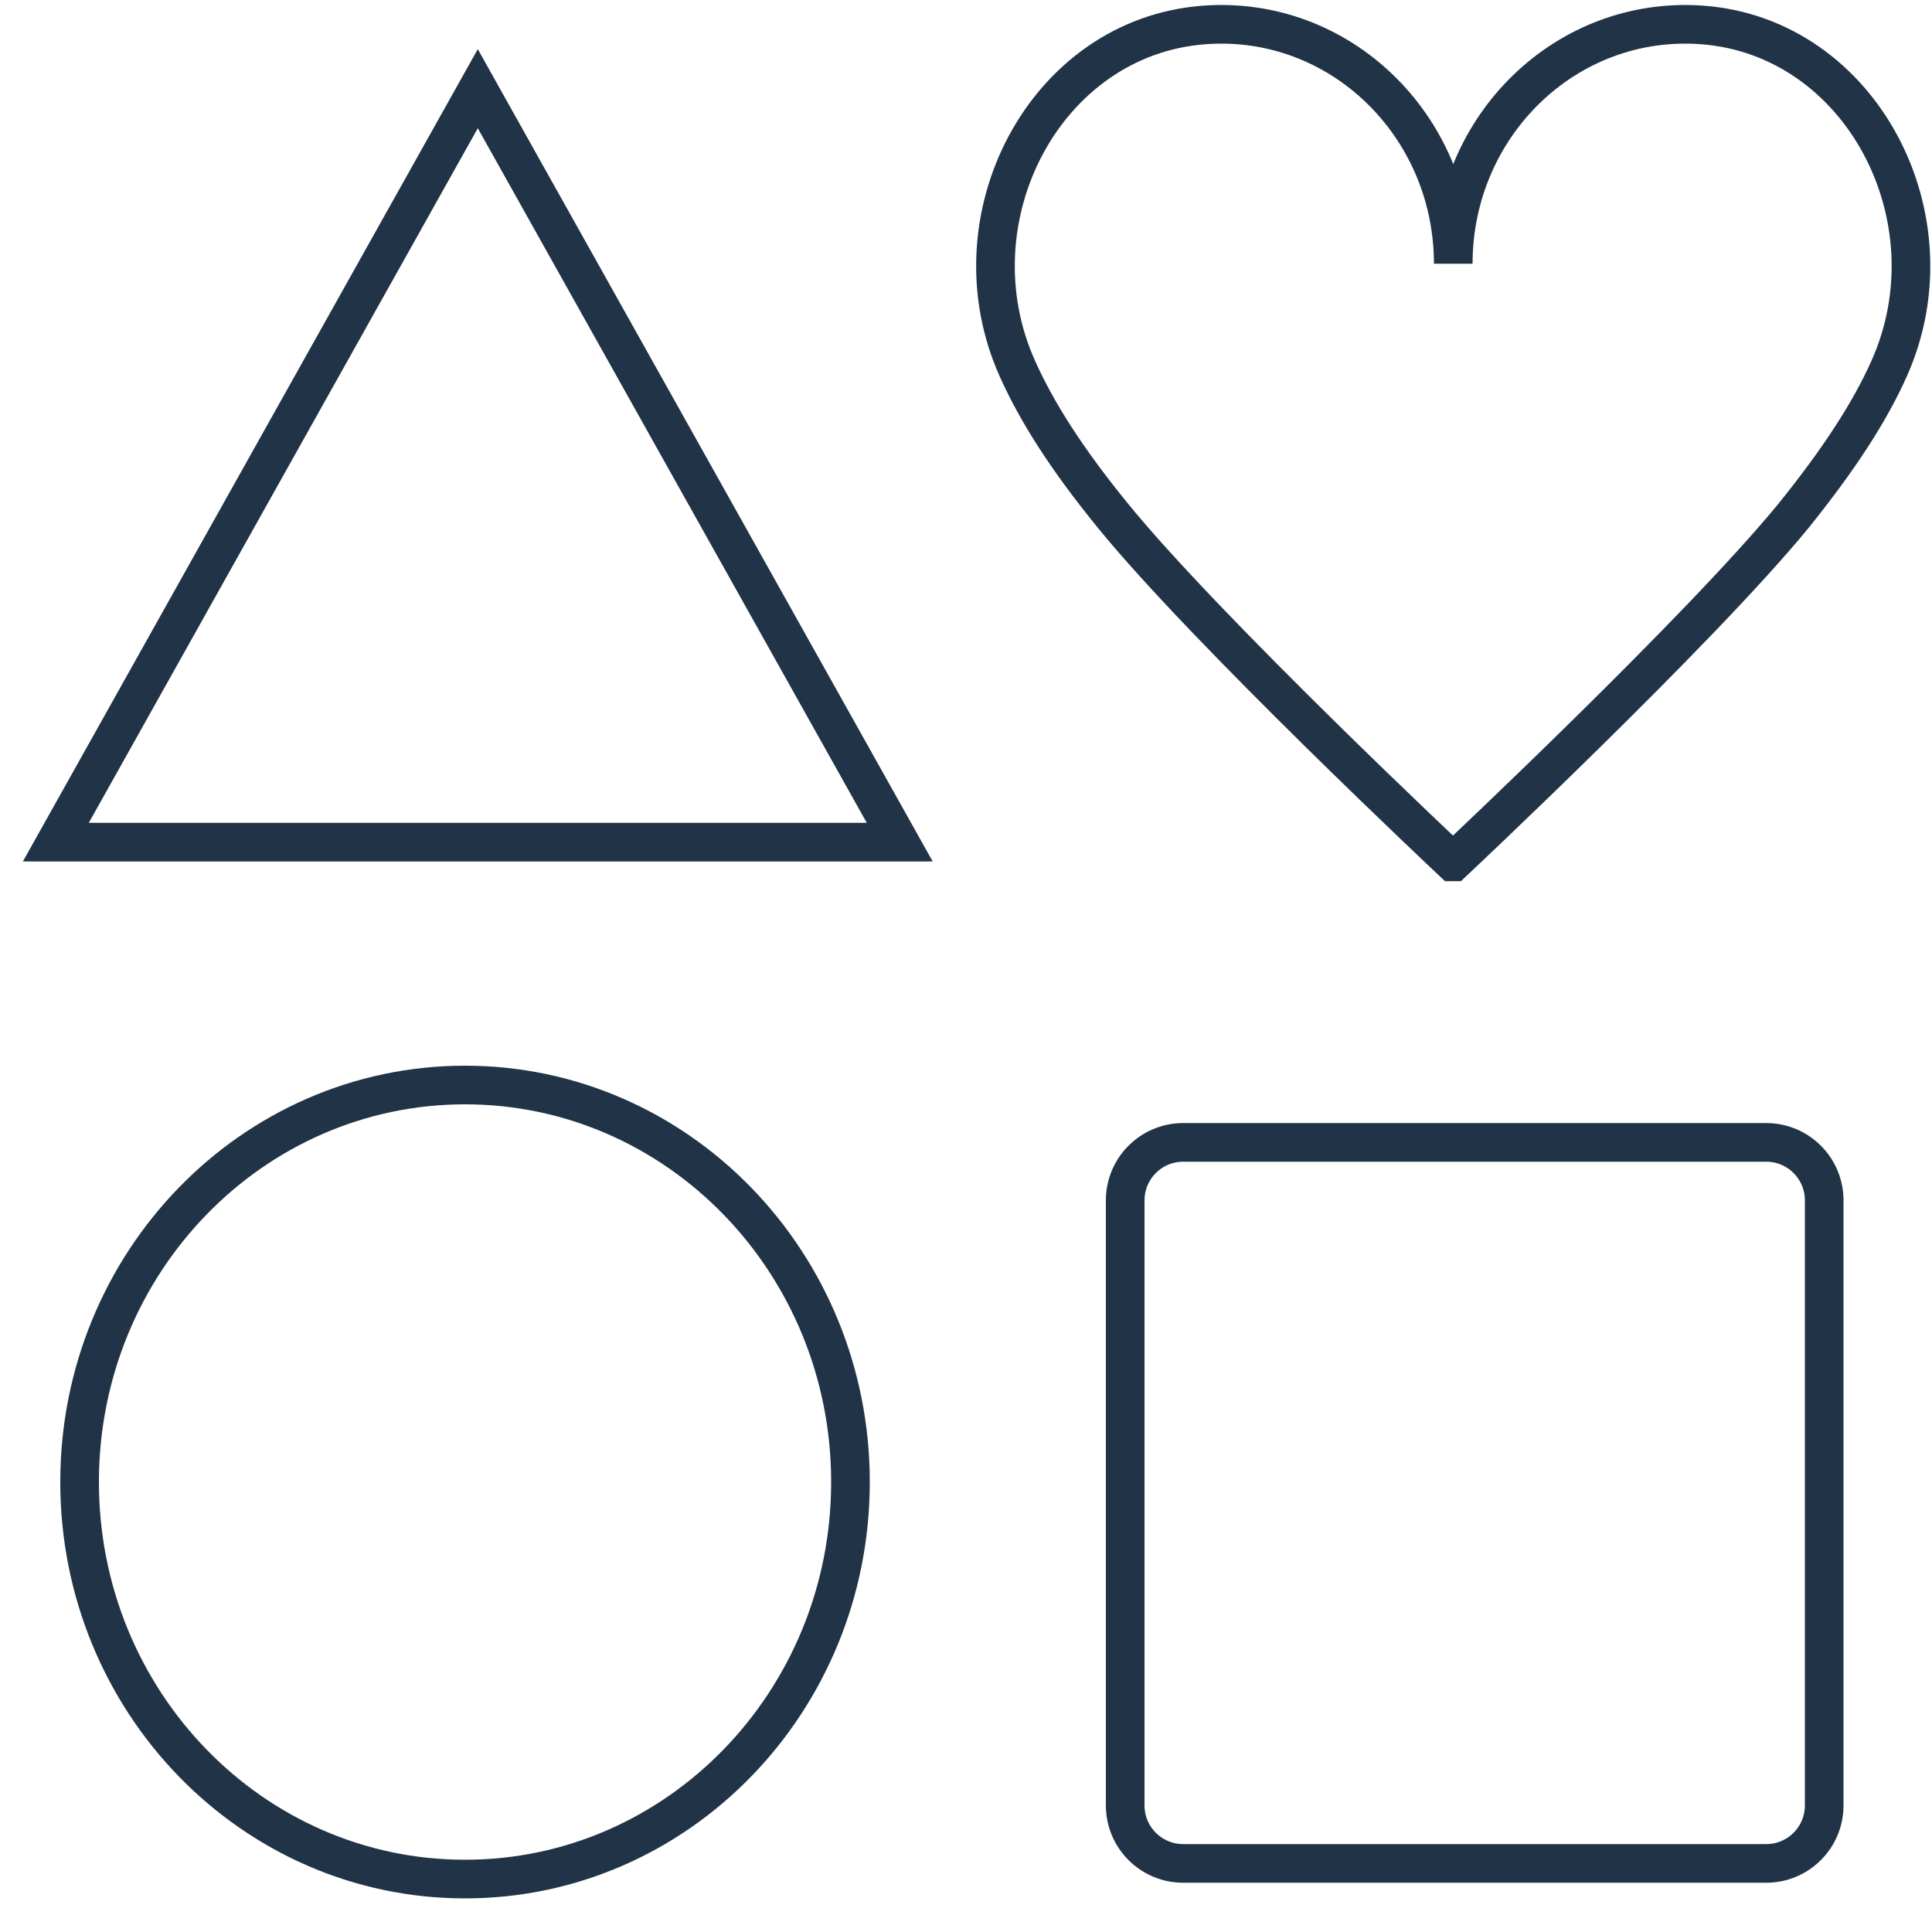
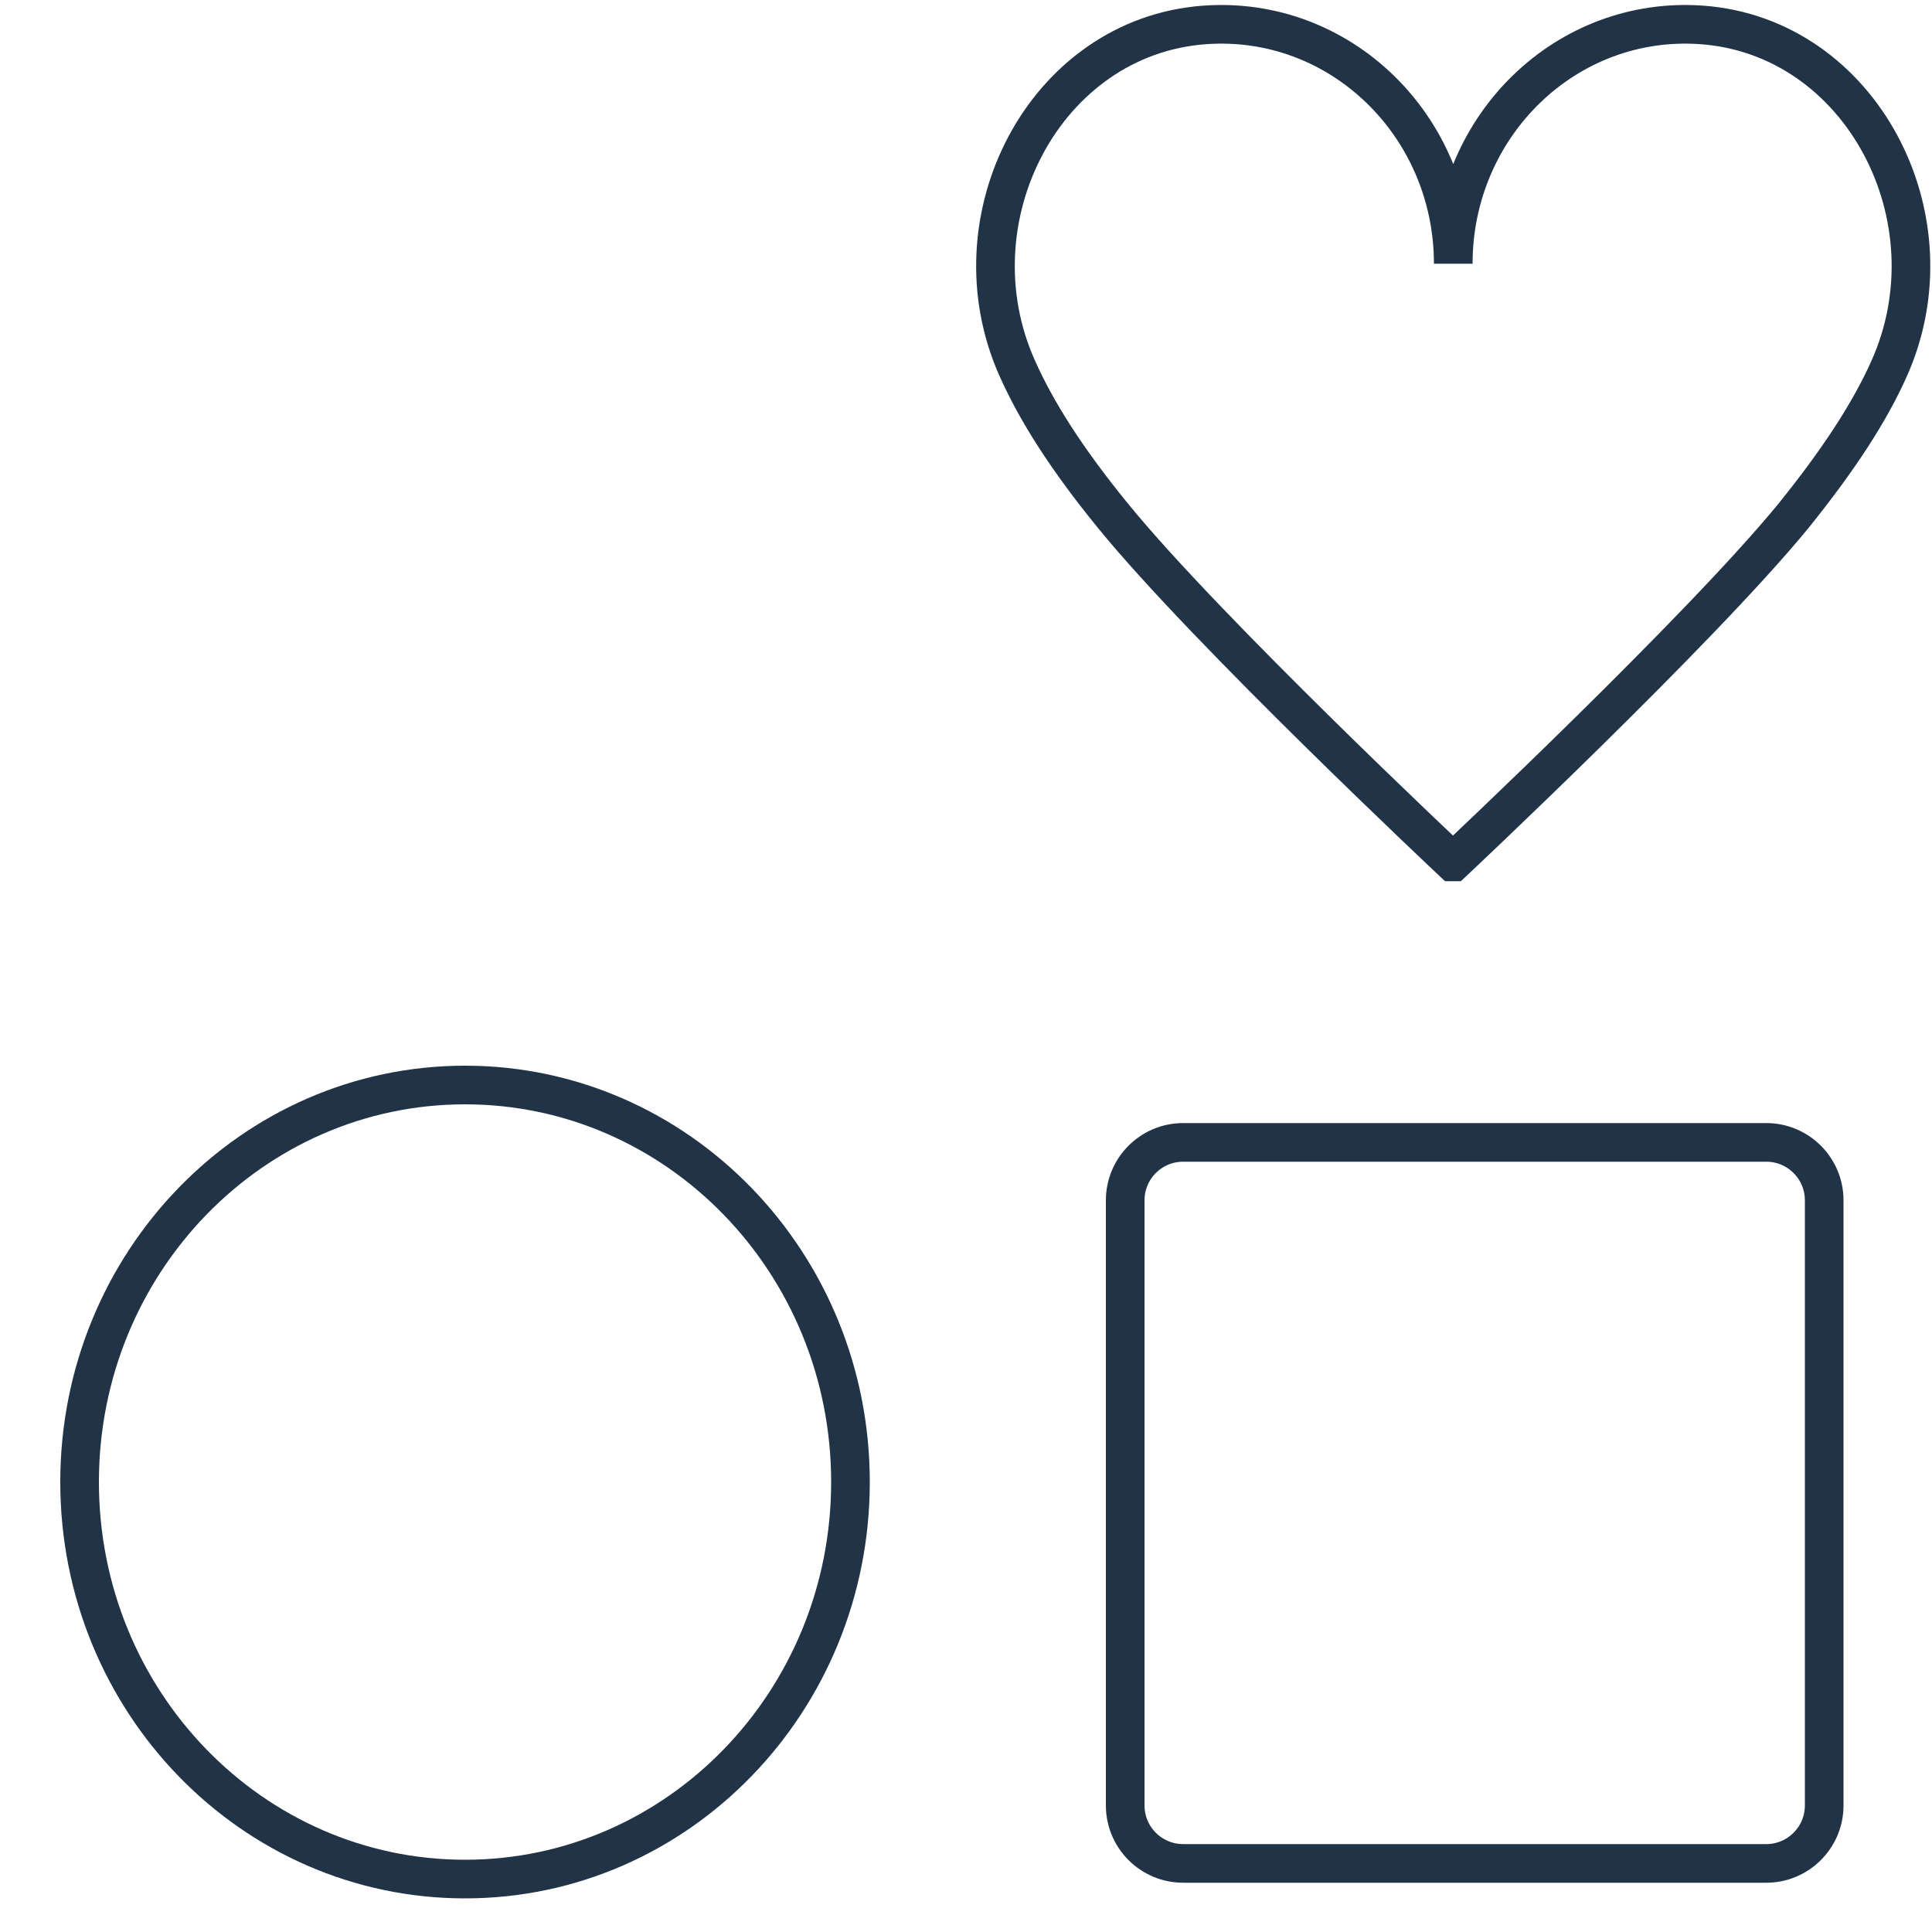
<svg xmlns="http://www.w3.org/2000/svg" width="50" height="50" viewBox="0 0 50 50" fill="none">
  <path d="M45.71 29.565H30.62C29.792 29.565 29.12 30.236 29.12 31.065V46.725C29.12 47.553 29.792 48.225 30.62 48.225H45.71C46.538 48.225 47.21 47.553 47.21 46.725V31.065C47.21 30.236 46.538 29.565 45.71 29.565Z" stroke="#213346" stroke-miterlimit="10" />
  <path d="M37.595 22.305C37.595 22.305 31.235 16.335 28.805 13.35C27.605 11.88 26.825 10.65 26.33 9.54C24.59 5.67 27.035 0.945 31.175 0.645C34.685 0.39 37.61 3.255 37.61 6.825C37.61 3.255 40.535 0.39 44.045 0.645C48.17 0.945 50.63 5.655 48.89 9.54C48.395 10.65 47.6 11.88 46.415 13.35C43.97 16.335 37.61 22.305 37.61 22.305H37.595Z" stroke="#213346" stroke-miterlimit="10" />
-   <path d="M12.365 21.795H1.445L6.905 12.045L12.365 2.295L17.825 12.045L23.285 21.795H12.365Z" stroke="#213346" stroke-miterlimit="10" />
  <path d="M12.035 48.63C17.544 48.63 22.01 44.03 22.01 38.355C22.01 32.68 17.544 28.08 12.035 28.08C6.526 28.08 2.06 32.68 2.06 38.355C2.06 44.03 6.526 48.63 12.035 48.63Z" stroke="#213346" stroke-miterlimit="10" />
</svg>